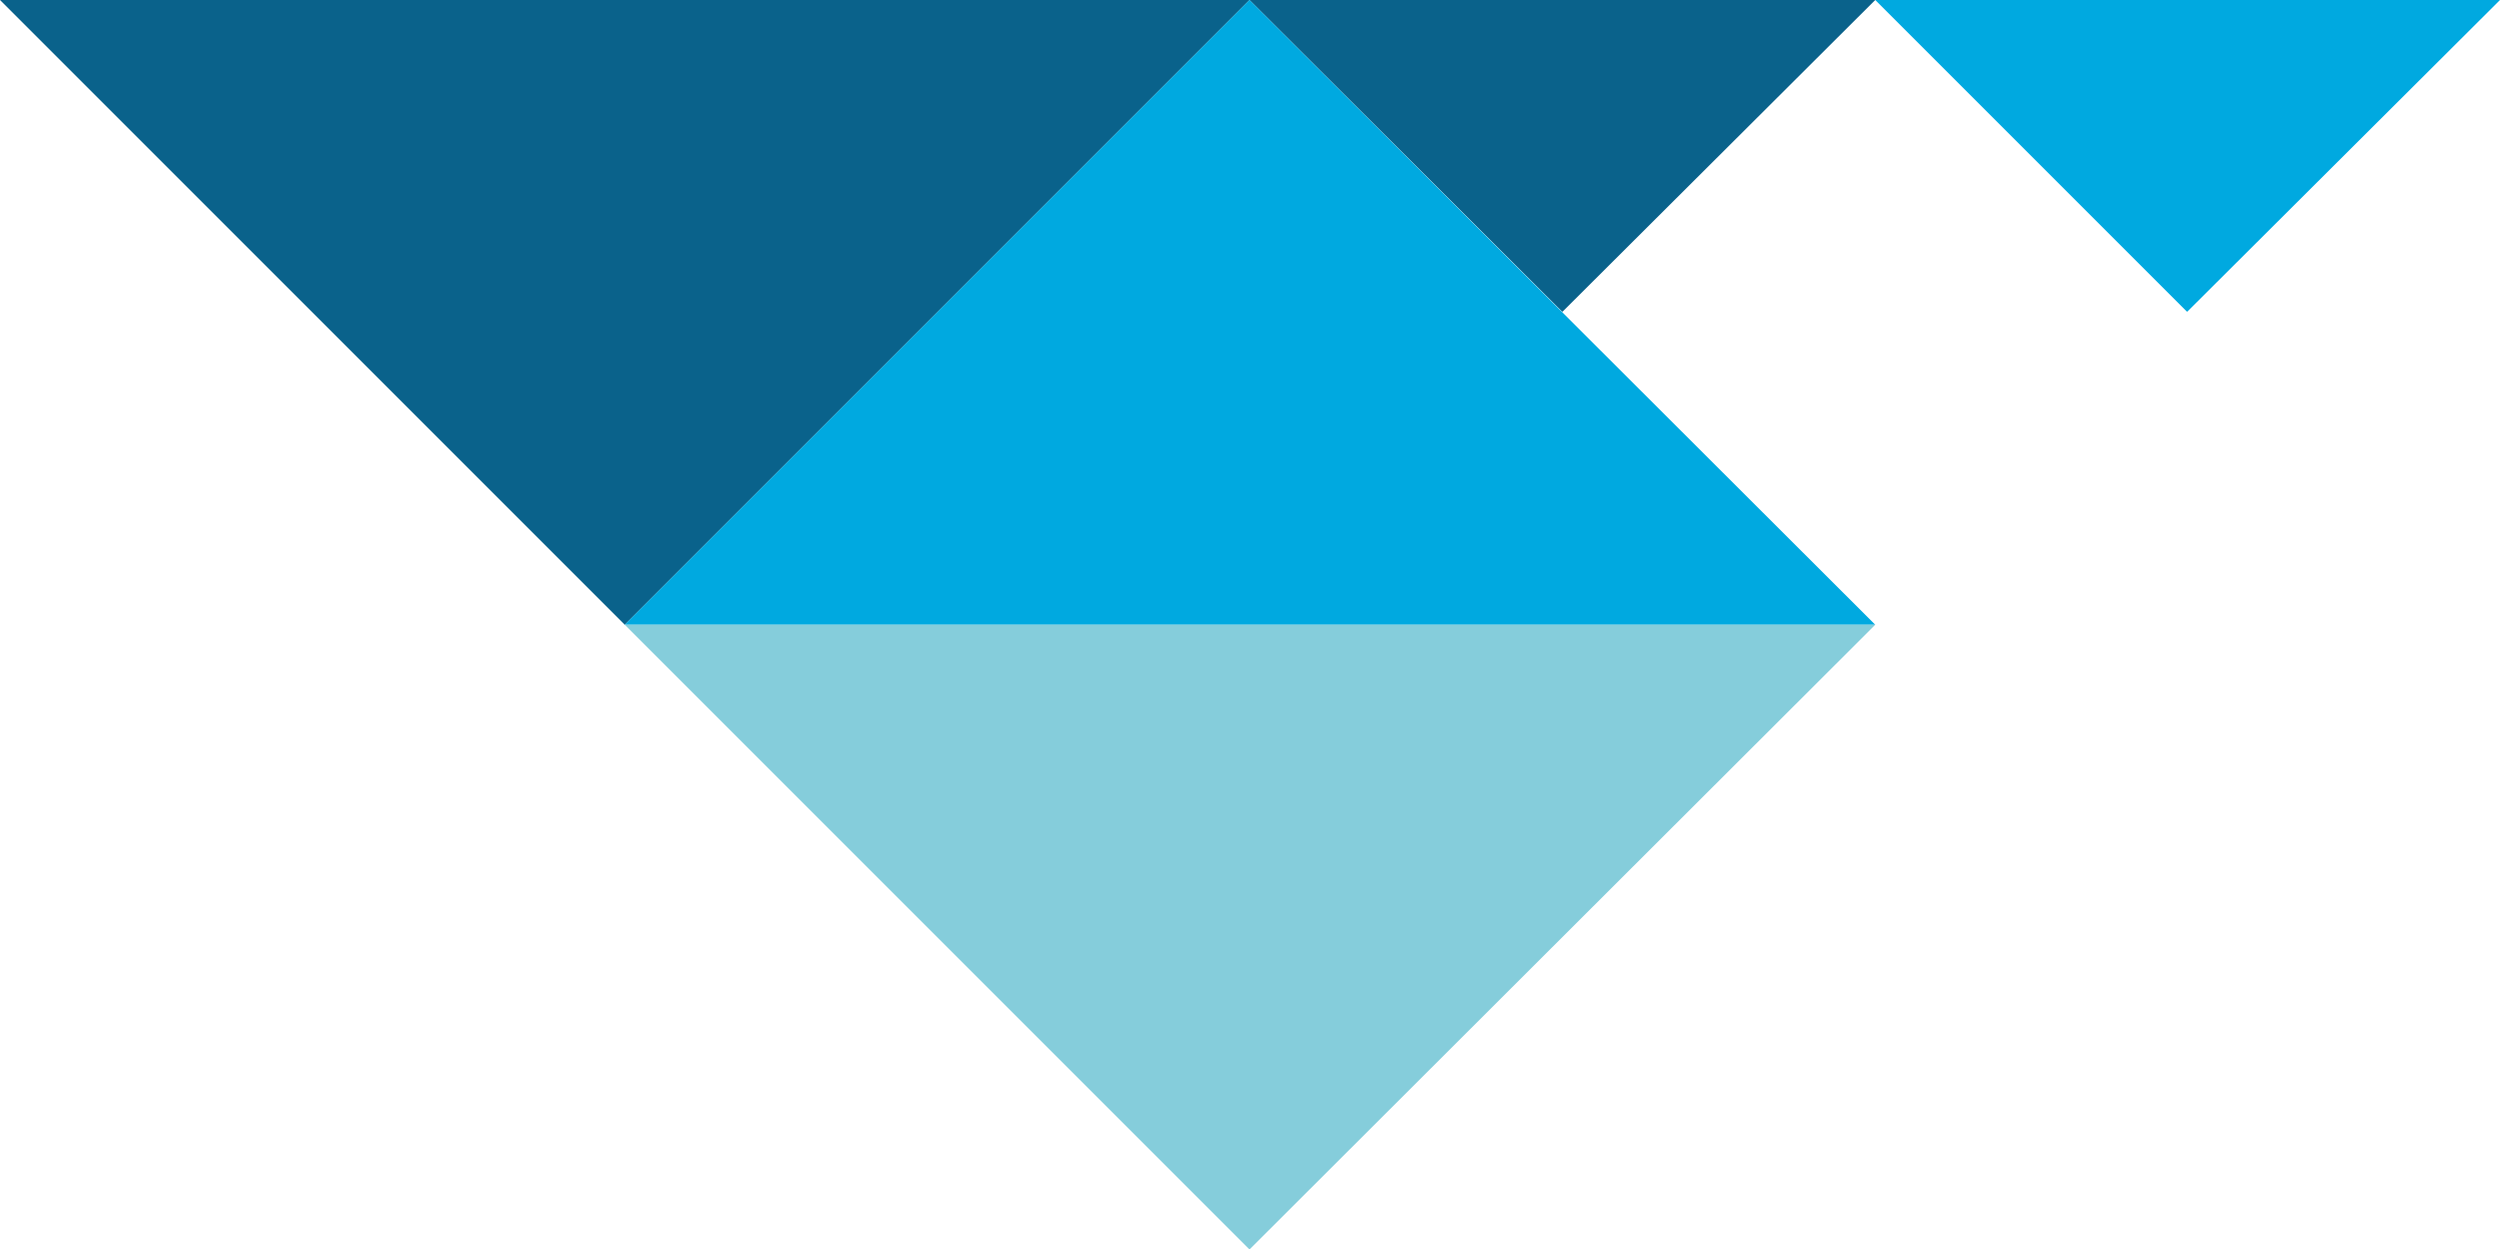
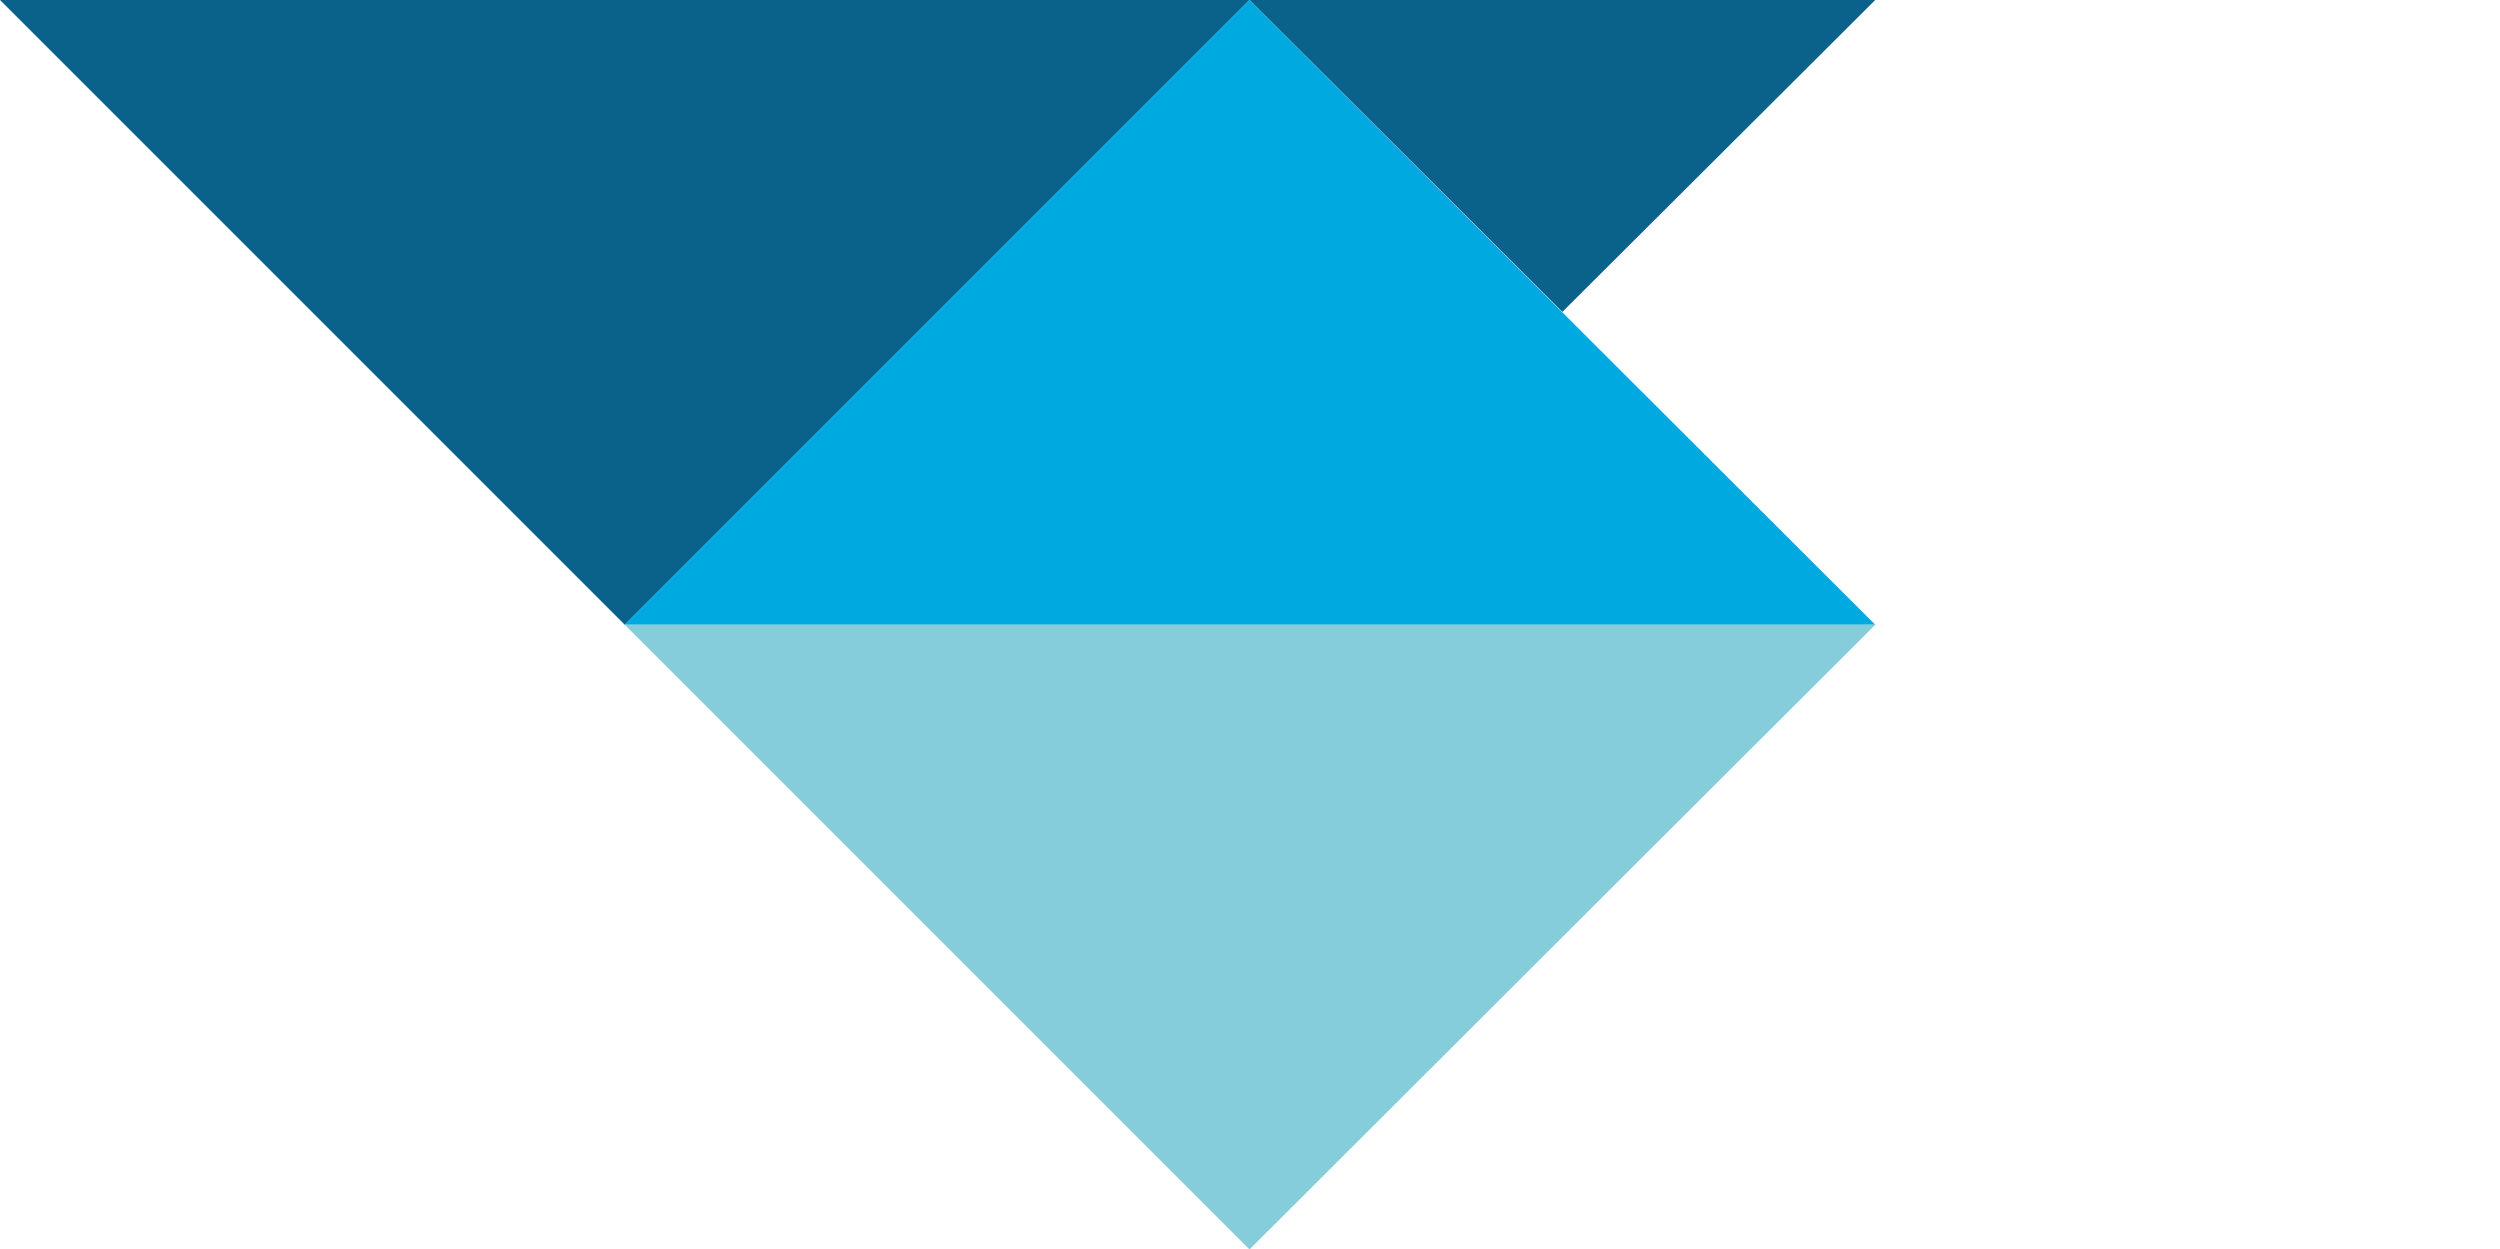
<svg xmlns="http://www.w3.org/2000/svg" version="1.1" id="_x3C_Layer_x3E_" x="0px" y="0px" viewBox="0 0 242.9 121.4" style="enable-background:new 0 0 242.9 121.4;" xml:space="preserve">
  <style type="text/css">
	.st0{fill:#0A628B;}
	.st1{fill:#00A9E0;}
	.st2{fill:#85CDDB;}
	.st3{fill:none;}
</style>
  <g>
    <polygon class="st0" points="151.8,30.3 121.4,0 182.2,0  " />
    <polygon class="st0" points="60.7,60.7 0,0 121.4,0  " />
    <polygon class="st1" points="121.4,0 60.7,60.7 182.2,60.7  " />
    <polygon class="st2" points="121.4,121.4 60.7,60.7 182.2,60.7  " />
    <line class="st3" x1="182.2" y1="0" x2="151.8" y2="30.3" />
-     <polygon class="st1" points="212.5,30.3 182.2,0 242.9,0  " />
  </g>
</svg>